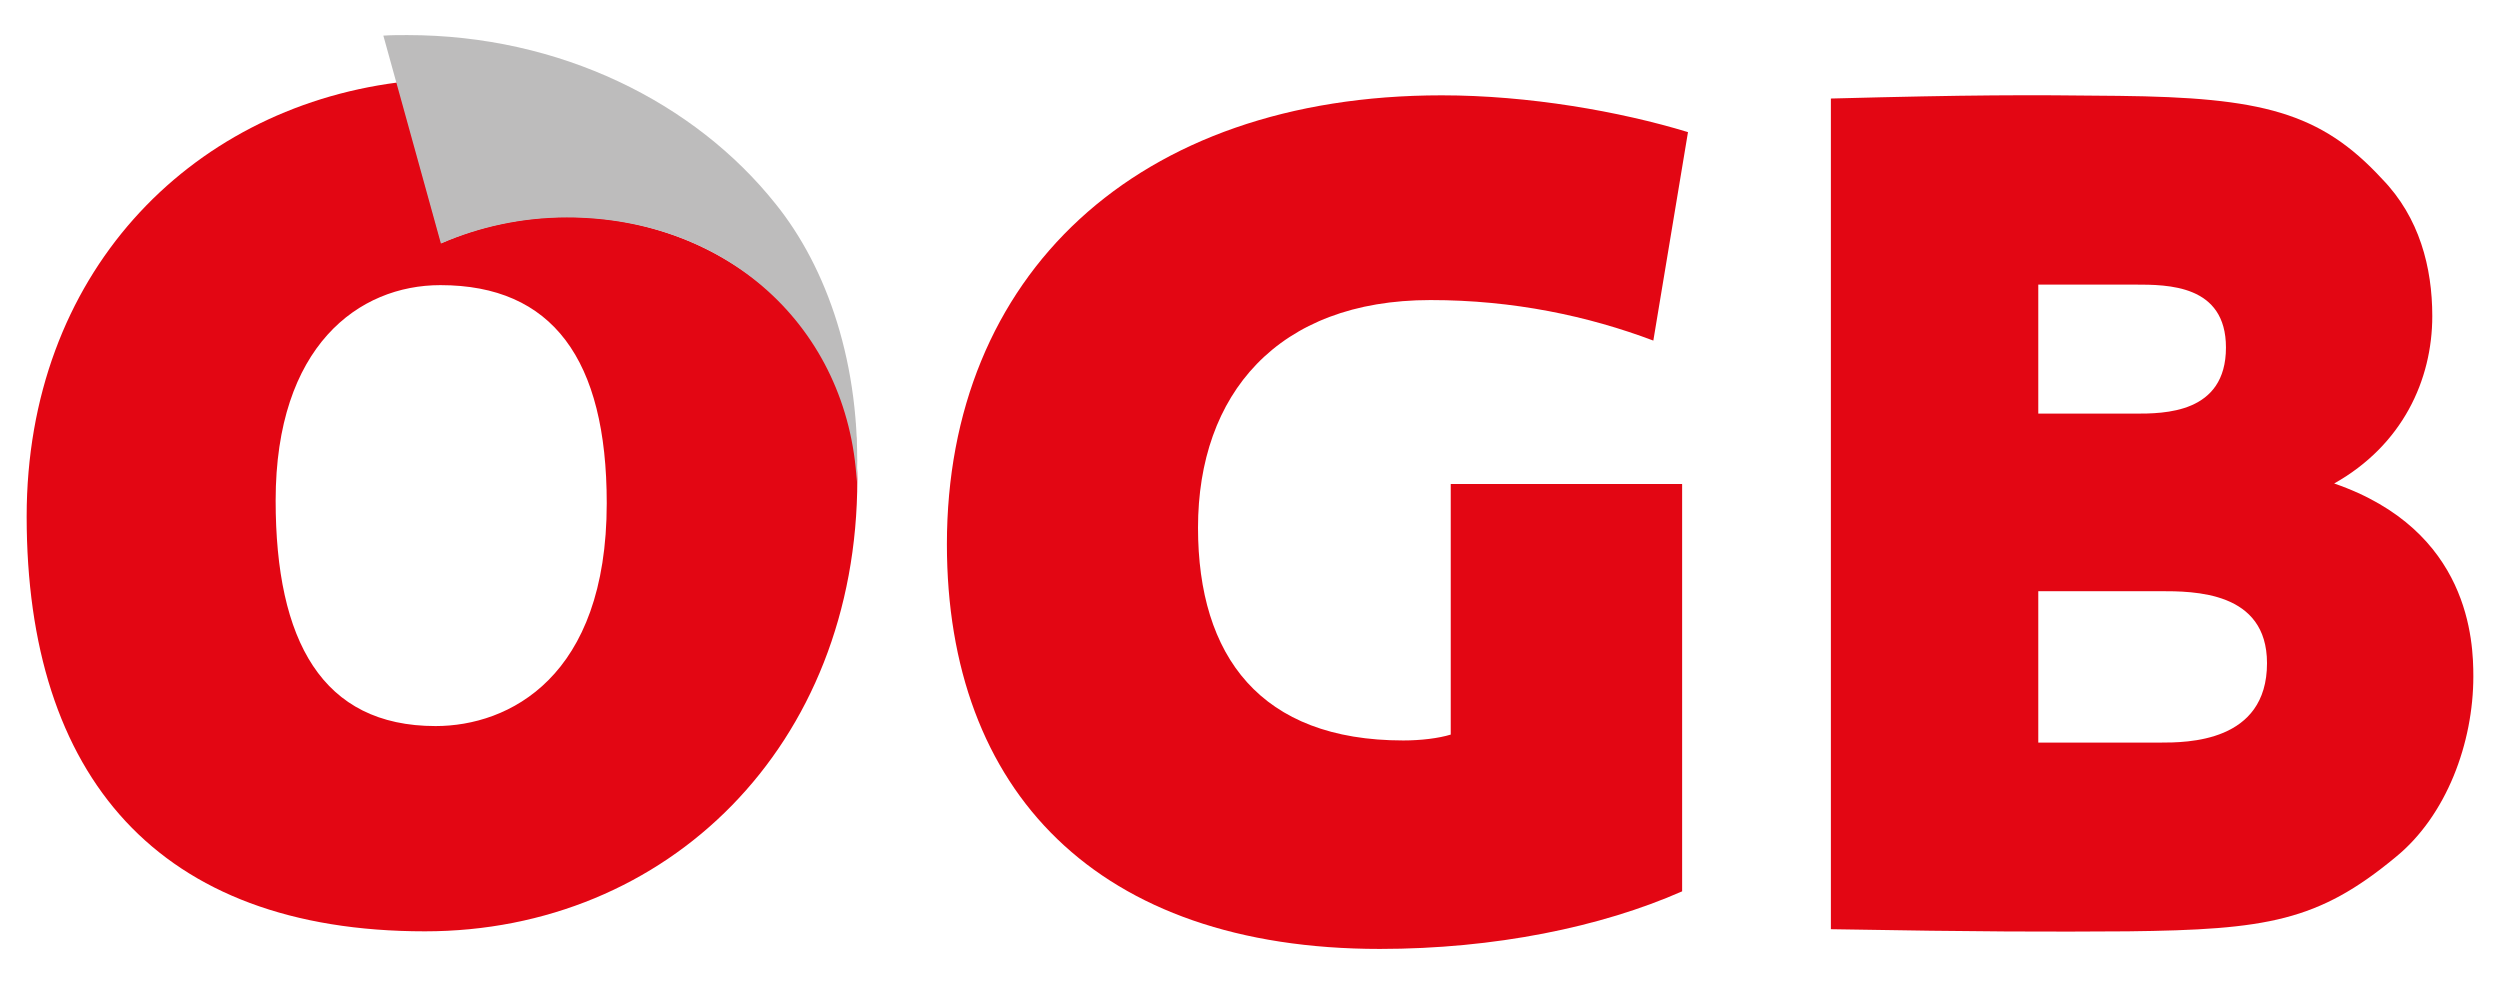
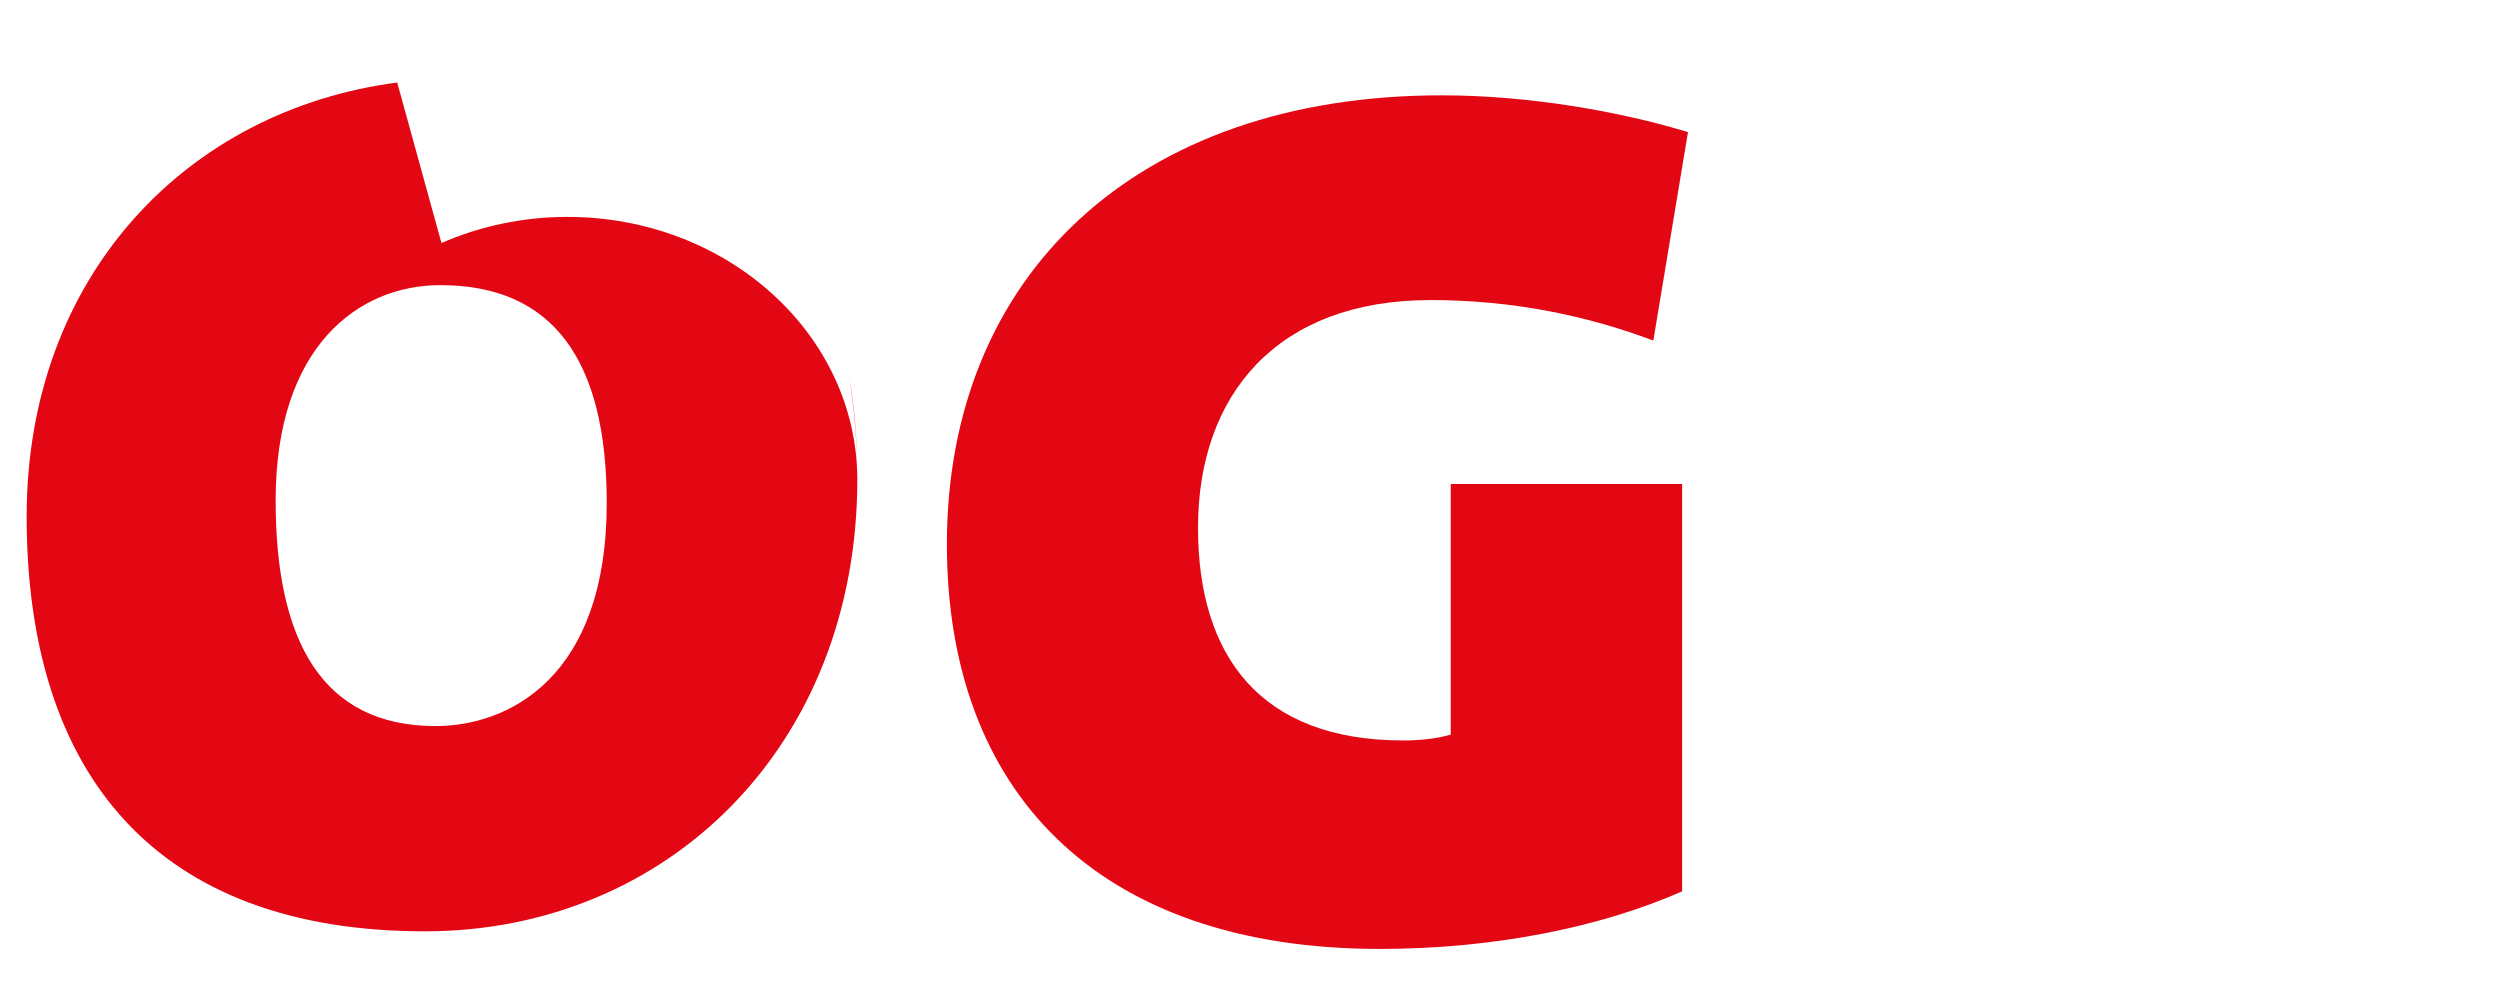
<svg xmlns="http://www.w3.org/2000/svg" viewBox="0 0 468.9 183.6" width="469px" height="184px">
  <style>.st0{fill-rule:evenodd;clip-rule:evenodd;fill:#e30613}</style>
-   <path class="st0" d="M343.3 174.1c28.9.5 40.7.5 55.8.4 26.1-.3 35.7-1.9 50.2-13.9 9.6-7.8 14.6-21.5 14.6-33.9 0-6.5-.6-27.4-26.1-36.2 12.8-7.2 18.4-19.4 18.4-31.4 0-9.1-2.4-18.5-9.4-25.7-11.6-12.6-22.7-15.3-49.4-15.6-17.9-.2-27.2-.2-54 .5v155.8h-.1zm39-120.9h18.1c6.2 0 17.1 0 17.1 11.8 0 12.4-11.6 12.4-17.1 12.4h-18.1V53.2zm0 57.5h22.8c6.4 0 20.1 0 20.1 13.5 0 14.9-15 14.9-20.1 14.9h-22.8v-28.4z" />
  <path d="M316.6 24.6c-12.8-3.9-29.9-6.9-46.2-6.9-57.4 0-92.8 33.9-92.8 84.2 0 46.3 28.2 75.9 81.2 75.9 21.5 0 41.5-4.1 56.7-10.8V90.6h-43.4v47c-2.3.7-5.6 1.1-8.9 1.1-26.8 0-38.5-15.8-38.5-39.9 0-25 14.9-42.7 43.6-42.7 15.6 0 29.6 3 41.8 7.6l6.5-39.1z" fill="#e30613" />
  <path class="st0" d="M113.8 94.2c0-27-10.2-40.9-31.2-40.9-15.3 0-30.9 11.4-30.9 40.4 0 26.3 8.7 42.3 30 42.3 13.7 0 32.1-9.1 32.1-41.8zm47-4.5c0 50.1-35.7 84.8-81.1 84.8C29.6 174.5 5 145.4 5 96.7c0-45.3 30.3-76.3 69.5-81.4l8.3 30.1c7.1-3.1 15.2-4.9 23.6-4.9 30 0 54.3 22 54.4 49.2 0-6.9-.5-13.3-1.5-19.2.9 5.9 1.5 12.3 1.5 19.2z" />
-   <path d="M82.7 45.5c7.1-3.1 15.2-4.9 23.6-4.9 30 0 52.8 20.6 54.4 49.6.9-22.1-5.7-40.3-15.2-52.1C130.3 19 105 6.4 76.4 6.4c-1.5 0-3 0-4.5.1l10.8 39z" fill="#bdbcbc" />
</svg>